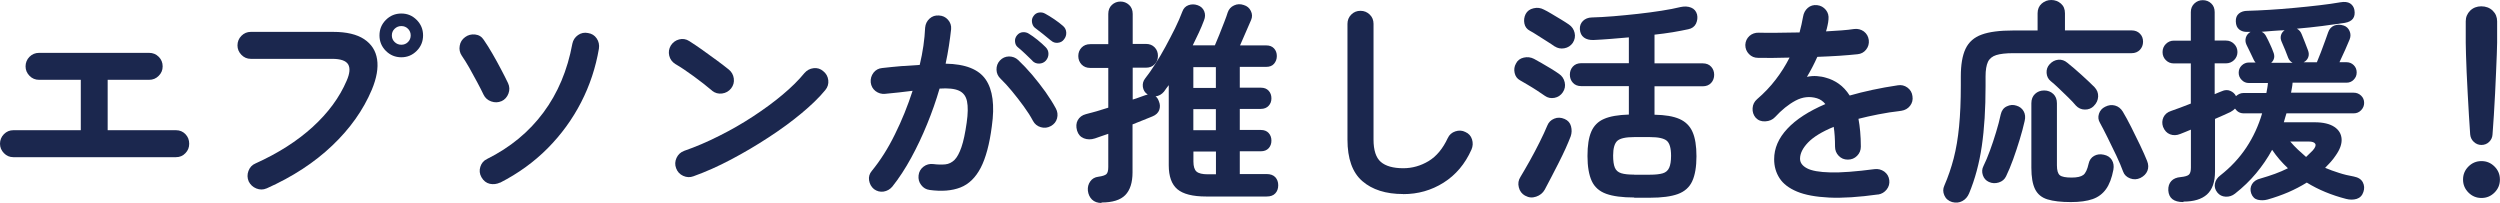
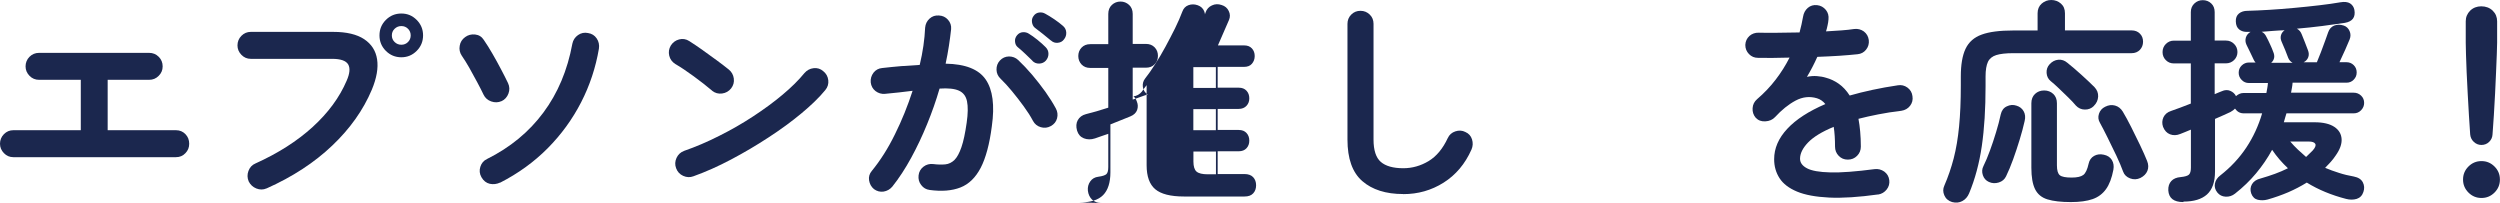
<svg xmlns="http://www.w3.org/2000/svg" id="_レイヤー_2" data-name="レイヤー 2" viewBox="0 0 305.09 24.77">
  <defs>
    <style>
      .cls-1 {
        fill: #1b274e;
      }
    </style>
  </defs>
  <g id="_レイヤー_1-2" data-name="レイヤー 1">
    <g>
      <path class="cls-1" d="M1.62,19.18c-.44,0-.82-.16-1.14-.49-.32-.33-.48-.71-.48-1.15s.16-.85.48-1.17c.32-.32.7-.48,1.14-.48h8.24v-6.15h-5.09c-.46,0-.85-.16-1.17-.49-.32-.33-.48-.71-.48-1.15s.16-.85.48-1.17c.32-.32.71-.48,1.17-.48h13.43c.46,0,.85.16,1.17.48.32.32.48.71.48,1.17s-.16.83-.48,1.15c-.32.33-.71.49-1.17.49h-5.06v6.15h8.34c.46,0,.84.16,1.15.48.31.32.46.71.46,1.17s-.15.83-.46,1.15c-.31.33-.69.49-1.15.49H1.62Z" />
      <path class="cls-1" d="M32.53,22.99c-.41.18-.82.18-1.25.01-.42-.17-.73-.46-.93-.86-.18-.42-.19-.85-.03-1.28.16-.43.44-.74.85-.91,2.75-1.24,5.08-2.72,6.98-4.45,1.9-1.73,3.28-3.61,4.15-5.64.39-.88.45-1.55.19-2-.27-.45-.92-.68-1.96-.68h-9.93c-.44,0-.82-.16-1.14-.49-.32-.33-.48-.71-.48-1.15s.16-.85.48-1.17c.32-.32.7-.48,1.14-.48h10.07c1.62,0,2.88.3,3.77.89.89.59,1.42,1.41,1.58,2.46.16,1.05-.05,2.28-.64,3.7-1.04,2.47-2.65,4.75-4.83,6.82-2.18,2.08-4.85,3.82-8.01,5.23ZM48.98,6.99c-.74,0-1.37-.26-1.89-.78-.52-.52-.78-1.15-.78-1.89s.26-1.37.78-1.89,1.15-.78,1.89-.78,1.35.26,1.87.78c.52.52.78,1.15.78,1.89s-.26,1.37-.78,1.89-1.14.78-1.87.78ZM48.98,5.46c.32,0,.59-.11.81-.33.22-.22.33-.49.33-.81s-.11-.59-.33-.81c-.22-.22-.49-.33-.81-.33s-.59.11-.82.33-.34.49-.34.81.11.59.34.81c.23.22.5.33.82.33Z" />
      <path class="cls-1" d="M61.21,12.34c-.41.18-.83.19-1.26.04-.43-.15-.75-.43-.94-.83-.19-.41-.45-.91-.77-1.51s-.65-1.2-.98-1.79c-.34-.59-.64-1.07-.9-1.44-.25-.37-.34-.78-.26-1.22.07-.44.29-.79.66-1.06.35-.26.76-.37,1.22-.32.46.05.81.27,1.06.66.35.51.71,1.08,1.07,1.71.36.63.71,1.25,1.03,1.87.33.62.61,1.18.86,1.7.19.41.21.83.05,1.26-.16.43-.44.75-.85.94ZM61.03,22.28c-.41.19-.83.24-1.26.15-.43-.1-.77-.37-1.02-.81-.23-.41-.27-.83-.13-1.27.14-.44.41-.76.82-.95,2.83-1.41,5.12-3.3,6.87-5.66,1.76-2.36,2.94-5.16,3.54-8.41.09-.44.32-.79.69-1.05.37-.26.78-.34,1.22-.25.46.07.81.29,1.06.66s.34.79.27,1.25c-.39,2.29-1.11,4.48-2.17,6.54s-2.42,3.94-4.09,5.62c-1.67,1.68-3.6,3.07-5.79,4.19Z" />
      <path class="cls-1" d="M86.91,11.07c-.67-.57-1.42-1.15-2.25-1.76-.83-.61-1.58-1.11-2.25-1.5-.39-.25-.64-.59-.74-1.02s-.04-.84.19-1.23c.25-.39.59-.64,1.02-.75s.84-.05,1.23.2c.48.3,1.02.67,1.63,1.1s1.2.86,1.77,1.28,1.05.79,1.42,1.09c.35.28.56.65.62,1.1s-.05.85-.33,1.21c-.28.35-.65.56-1.1.62-.45.06-.85-.05-1.21-.33ZM84.63,21.51c-.42.16-.84.14-1.26-.05-.42-.19-.7-.5-.86-.93-.16-.42-.14-.84.05-1.26.19-.41.5-.7.93-.86,1.41-.49,2.84-1.1,4.28-1.83,1.44-.72,2.82-1.51,4.13-2.37s2.52-1.74,3.6-2.65c1.09-.91,1.97-1.79,2.66-2.63.3-.35.68-.56,1.13-.61.45-.05.84.07,1.18.37.35.28.56.65.61,1.1.05.45-.07.85-.37,1.21-.72.88-1.69,1.82-2.89,2.82-1.2,1-2.54,1.98-4.03,2.95-1.48.97-3.01,1.87-4.58,2.7s-3.1,1.51-4.58,2.04Z" />
      <path class="cls-1" d="M113.45,23.18c-.42-.05-.77-.25-1.03-.6-.27-.34-.37-.74-.32-1.18.05-.44.25-.79.6-1.06.34-.26.74-.37,1.18-.32.55.07,1.04.08,1.47.04.43-.04.81-.23,1.13-.54.32-.32.6-.84.85-1.56.25-.72.46-1.72.64-2.99.16-1.11.17-1.98.04-2.61-.13-.63-.46-1.06-.99-1.3-.53-.24-1.32-.32-2.36-.25-.42,1.45-.93,2.9-1.52,4.34-.59,1.45-1.24,2.82-1.95,4.12-.71,1.3-1.47,2.47-2.3,3.51-.28.33-.64.53-1.06.6-.42.06-.81-.04-1.17-.3-.34-.28-.53-.64-.6-1.07s.05-.82.33-1.15c1.04-1.27,1.99-2.76,2.83-4.48.85-1.71,1.56-3.48,2.15-5.3-.55.07-1.11.14-1.68.2-.57.06-1.13.12-1.68.17-.44.04-.83-.08-1.17-.34-.34-.27-.53-.62-.58-1.06-.04-.44.08-.83.34-1.18.27-.34.62-.53,1.06-.57.76-.09,1.53-.16,2.3-.23.78-.06,1.54-.11,2.28-.15.19-.79.34-1.58.45-2.34.11-.77.18-1.5.21-2.21.04-.44.22-.81.54-1.1s.71-.42,1.15-.38c.44.02.81.19,1.1.52.29.33.42.71.38,1.15-.07.65-.16,1.33-.27,2.04s-.24,1.43-.4,2.17c2.4.04,4.03.68,4.89,1.93s1.11,3.15.75,5.7c-.28,2.19-.74,3.88-1.36,5.08-.63,1.2-1.45,2-2.48,2.4s-2.28.5-3.76.3ZM128.23,15.39c-.39.21-.79.26-1.22.13-.42-.12-.74-.38-.95-.77-.3-.57-.68-1.16-1.14-1.79-.46-.63-.93-1.24-1.42-1.83-.49-.59-.95-1.1-1.39-1.52-.32-.3-.49-.67-.5-1.1s.12-.81.42-1.13c.3-.32.67-.48,1.1-.49.43,0,.81.14,1.13.44.56.53,1.13,1.13,1.71,1.81.57.68,1.11,1.37,1.62,2.08.5.71.92,1.38,1.26,2.01.21.39.26.79.15,1.21s-.37.73-.75.94ZM126,7.42c-.23-.23-.52-.51-.86-.83-.34-.33-.67-.61-.97-.86-.18-.16-.28-.38-.3-.66-.03-.28.06-.54.25-.77.19-.23.43-.35.7-.37s.53.04.75.19c.3.18.65.43,1.05.75.4.33.73.62.99.89.23.23.34.5.34.81s-.11.59-.32.83c-.21.23-.48.35-.81.36s-.6-.1-.83-.33ZM128.23,4.93c-.25-.21-.56-.47-.94-.77-.38-.3-.72-.56-1.02-.79-.18-.16-.29-.38-.33-.66-.04-.28.02-.54.2-.77.16-.23.38-.37.65-.41.27-.04.53,0,.78.15.3.16.66.38,1.09.67.42.29.78.56,1.06.81.25.21.38.48.4.79.02.32-.07.6-.27.85-.18.25-.43.39-.75.42-.33.04-.61-.06-.86-.29Z" />
-       <path class="cls-1" d="M134.43,24.77c-.49,0-.88-.14-1.17-.42-.28-.28-.45-.64-.5-1.09-.04-.42.06-.8.29-1.12.23-.33.56-.52.98-.57.51-.07.84-.18.99-.32.15-.14.23-.43.23-.87v-4.05c-.3.11-.58.2-.85.29-.27.09-.52.18-.77.27-.49.16-.95.15-1.36-.01-.42-.17-.69-.48-.83-.94-.14-.49-.11-.92.09-1.28.2-.36.53-.61.99-.73.37-.09.79-.2,1.27-.34.48-.14.96-.29,1.46-.45v-4.85h-2.2c-.44,0-.79-.14-1.06-.42-.26-.28-.4-.63-.4-1.03s.13-.75.4-1.03c.27-.28.62-.42,1.06-.42h2.2V1.7c0-.46.15-.83.44-1.1.29-.27.64-.41,1.05-.41s.75.14,1.05.41c.29.27.44.64.44,1.1v3.66h1.62c.44,0,.79.14,1.06.42.27.28.4.63.4,1.03s-.13.75-.4,1.03c-.26.28-.62.42-1.06.42h-1.62v3.89c.3-.09.58-.18.83-.28.26-.1.49-.18.7-.25.05-.02.1-.03.15-.04.04,0,.09-.02.15-.04l-.03-.03c-.32-.21-.5-.51-.56-.9-.05-.39.04-.72.26-1.01.39-.49.8-1.08,1.23-1.75.43-.67.86-1.39,1.27-2.15.41-.76.8-1.51,1.17-2.25.36-.74.66-1.42.89-2.04.14-.39.39-.65.75-.78.36-.13.74-.13,1.13.01.39.14.65.39.79.74.14.35.13.72-.03,1.11-.18.48-.38.97-.62,1.48-.24.51-.49,1.03-.75,1.56h2.7c.14-.32.32-.74.53-1.27.21-.53.42-1.05.62-1.58.2-.52.34-.9.41-1.15.14-.41.4-.7.78-.87.38-.18.77-.19,1.18-.05.41.12.7.37.87.73.18.36.19.73.03,1.1-.16.37-.37.86-.64,1.47-.26.61-.5,1.15-.71,1.63h3.2c.41,0,.72.12.95.37s.34.56.34.93-.12.68-.34.94-.55.38-.95.38h-3.23v2.54h2.57c.41,0,.72.12.95.37s.34.56.34.93-.11.66-.34.91-.55.38-.95.38h-2.57v2.57h2.57c.41,0,.72.12.95.37s.34.56.34.93-.11.68-.34.93c-.23.25-.55.37-.95.37h-2.57v2.78h3.28c.46,0,.81.13,1.05.38.24.26.36.59.36.99s-.12.74-.36.99c-.24.26-.59.38-1.05.38h-7.39c-1.64,0-2.81-.3-3.51-.89s-1.05-1.57-1.05-2.93v-9.77c-.09.12-.19.25-.29.38s-.2.27-.29.41c-.28.34-.63.53-1.03.58.18.12.32.34.42.64.14.34.15.68.03,1.02-.12.34-.4.61-.82.78-.3.12-.66.27-1.09.44s-.87.35-1.35.54v5.85c0,1.25-.3,2.18-.89,2.78-.59.6-1.56.9-2.9.9ZM145.63,10.73h2.75v-2.54h-2.75v2.54ZM145.63,15.89h2.75v-2.57h-2.75v2.57ZM147.38,21.27h1.01v-2.78h-2.75v1.22c0,.6.13,1.01.38,1.23.26.22.71.33,1.36.33Z" />
+       <path class="cls-1" d="M134.43,24.77c-.49,0-.88-.14-1.17-.42-.28-.28-.45-.64-.5-1.09-.04-.42.06-.8.29-1.12.23-.33.56-.52.98-.57.51-.07.84-.18.99-.32.15-.14.23-.43.23-.87v-4.05c-.3.11-.58.2-.85.29-.27.09-.52.18-.77.27-.49.16-.95.15-1.36-.01-.42-.17-.69-.48-.83-.94-.14-.49-.11-.92.09-1.28.2-.36.53-.61.99-.73.37-.09.79-.2,1.27-.34.48-.14.96-.29,1.46-.45v-4.85h-2.2c-.44,0-.79-.14-1.06-.42-.26-.28-.4-.63-.4-1.03s.13-.75.4-1.03c.27-.28.62-.42,1.06-.42h2.2V1.7c0-.46.15-.83.44-1.1.29-.27.64-.41,1.05-.41s.75.14,1.05.41c.29.27.44.64.44,1.1v3.66h1.62c.44,0,.79.14,1.06.42.27.28.4.63.4,1.03s-.13.75-.4,1.03c-.26.28-.62.42-1.06.42h-1.62v3.89c.3-.09.58-.18.83-.28.26-.1.49-.18.7-.25.05-.02.1-.03.15-.04.04,0,.09-.02.15-.04l-.03-.03c-.32-.21-.5-.51-.56-.9-.05-.39.04-.72.26-1.01.39-.49.8-1.08,1.23-1.75.43-.67.86-1.39,1.27-2.15.41-.76.8-1.51,1.17-2.25.36-.74.66-1.42.89-2.04.14-.39.39-.65.75-.78.36-.13.74-.13,1.13.01.39.14.65.39.79.74.14.35.13.72-.03,1.11-.18.48-.38.97-.62,1.48-.24.51-.49,1.03-.75,1.56c.14-.32.32-.74.53-1.27.21-.53.42-1.05.62-1.58.2-.52.34-.9.41-1.15.14-.41.4-.7.78-.87.38-.18.77-.19,1.18-.05.41.12.7.37.87.73.18.36.19.73.03,1.1-.16.37-.37.86-.64,1.47-.26.61-.5,1.15-.71,1.63h3.2c.41,0,.72.12.95.37s.34.56.34.93-.12.68-.34.94-.55.38-.95.38h-3.23v2.54h2.57c.41,0,.72.12.95.37s.34.56.34.93-.11.66-.34.91-.55.38-.95.38h-2.57v2.57h2.57c.41,0,.72.12.95.37s.34.56.34.93-.11.68-.34.93c-.23.25-.55.37-.95.37h-2.57v2.78h3.28c.46,0,.81.13,1.05.38.24.26.36.59.36.99s-.12.74-.36.99c-.24.26-.59.38-1.05.38h-7.39c-1.64,0-2.81-.3-3.51-.89s-1.05-1.57-1.05-2.93v-9.77c-.09.12-.19.25-.29.38s-.2.27-.29.41c-.28.34-.63.53-1.03.58.18.12.32.34.42.64.14.34.15.68.03,1.02-.12.34-.4.61-.82.78-.3.12-.66.27-1.09.44s-.87.35-1.35.54v5.85c0,1.25-.3,2.18-.89,2.78-.59.6-1.56.9-2.9.9ZM145.63,10.73h2.75v-2.54h-2.75v2.54ZM145.63,15.89h2.75v-2.57h-2.75v2.57ZM147.38,21.27h1.01v-2.78h-2.75v1.22c0,.6.13,1.01.38,1.23.26.22.71.33,1.36.33Z" />
      <path class="cls-1" d="M171.24,23.68c-2.12,0-3.78-.53-4.99-1.58-1.21-1.05-1.81-2.74-1.81-5.07V2.91c0-.44.15-.82.46-1.13s.68-.46,1.13-.46.82.16,1.13.46.46.68.46,1.13v14.12c0,1.31.3,2.22.89,2.73.59.51,1.51.77,2.74.77,1.09,0,2.12-.29,3.09-.87.96-.58,1.74-1.52,2.34-2.81.19-.41.5-.68.93-.82s.83-.12,1.22.08c.41.18.68.48.81.9.13.42.11.84-.07,1.25-.78,1.75-1.91,3.09-3.4,4.03s-3.13,1.4-4.91,1.4Z" />
-       <path class="cls-1" d="M188.51,11.68c-.25-.18-.56-.39-.95-.64-.39-.25-.77-.49-1.15-.71-.38-.23-.68-.41-.91-.53-.35-.19-.57-.49-.66-.9-.09-.41-.04-.79.16-1.14.19-.39.51-.63.95-.73.44-.1.86-.05,1.25.15.23.12.54.3.93.52.39.22.78.45,1.17.69.39.24.71.45.95.62.37.25.6.59.7,1.03.1.44.02.85-.23,1.22-.25.37-.59.6-1.02.68s-.83,0-1.18-.25ZM186.13,23.89c-.41-.23-.67-.57-.78-1.03-.12-.46-.05-.88.2-1.27.33-.55.71-1.2,1.13-1.95.42-.75.82-1.51,1.21-2.29.39-.78.7-1.45.93-2.01.16-.41.44-.69.85-.86s.83-.15,1.27.04c.41.18.67.47.78.89.11.42.1.83-.04,1.23-.16.42-.37.92-.62,1.48-.26.57-.54,1.15-.85,1.76-.31.61-.61,1.2-.91,1.77-.3.57-.57,1.07-.79,1.5-.23.41-.58.69-1.05.85s-.9.12-1.31-.11ZM189.73,5.67c-.25-.18-.57-.39-.97-.64-.4-.25-.78-.49-1.15-.73-.37-.24-.67-.42-.9-.54-.37-.19-.6-.49-.68-.89-.08-.4-.03-.78.15-1.15.19-.37.52-.61.97-.71.45-.11.87-.05,1.26.16.23.11.53.27.91.5.38.23.77.46,1.17.7.4.24.72.45.97.62.37.25.6.59.7,1.02s.02.84-.23,1.23c-.25.35-.59.57-1.02.65-.43.08-.83,0-1.18-.23ZM199.43,24.1c-1.45,0-2.59-.15-3.42-.45s-1.42-.82-1.76-1.56c-.34-.74-.52-1.76-.52-3.05s.15-2.24.46-2.97c.31-.72.83-1.25,1.56-1.56.73-.32,1.74-.49,3.03-.53v-3.47h-5.8c-.44,0-.79-.14-1.03-.41-.25-.27-.37-.61-.37-.99s.12-.72.37-.99c.25-.27.59-.41,1.03-.41h5.8v-3.15c-.76.07-1.51.13-2.25.19s-1.42.1-2.04.13c-.49.02-.89-.08-1.19-.3s-.47-.56-.5-1.02c-.02-.41.11-.74.38-1.01.27-.26.63-.41,1.07-.42.79-.02,1.68-.07,2.66-.15.98-.08,1.97-.18,2.98-.29,1.01-.11,1.96-.24,2.86-.38.9-.14,1.68-.29,2.33-.45.49-.11.93-.08,1.3.07.37.15.61.43.72.83.09.39.04.76-.13,1.13-.18.36-.49.59-.95.68-.55.12-1.17.24-1.88.36-.71.11-1.45.22-2.23.3v3.5h5.88c.44,0,.79.14,1.03.41.25.27.37.61.37.99s-.12.72-.37.99c-.25.27-.59.41-1.03.41h-5.88v3.47c1.29.02,2.3.19,3.05.52.74.33,1.27.85,1.59,1.58.32.72.48,1.71.48,2.97s-.17,2.3-.52,3.05c-.34.74-.93,1.26-1.75,1.56s-1.96.45-3.4.45h-1.93ZM199.43,21.32h1.93c.67,0,1.19-.06,1.56-.17.37-.11.63-.34.78-.68.15-.33.23-.82.23-1.46,0-.94-.18-1.55-.53-1.84-.35-.29-1.03-.44-2.04-.44h-1.93c-1.02,0-1.71.15-2.05.45-.34.3-.52.9-.52,1.8,0,.65.07,1.15.21,1.48.14.34.4.56.78.68.38.12.9.17,1.58.17Z" />
      <path class="cls-1" d="M229.2,23.73c-2.37.33-4.36.46-5.99.38-1.62-.08-2.93-.32-3.91-.73-.98-.41-1.69-.95-2.13-1.63-.44-.68-.66-1.45-.66-2.32,0-1.33.53-2.56,1.6-3.71,1.07-1.15,2.62-2.15,4.65-3.02-.28-.35-.63-.59-1.03-.71-.88-.26-1.75-.17-2.61.29-.86.46-1.69,1.13-2.5,2.01-.3.32-.69.49-1.18.52-.49.03-.88-.12-1.18-.44-.28-.33-.41-.72-.38-1.17s.21-.8.54-1.09c.86-.74,1.63-1.54,2.29-2.41.66-.86,1.22-1.76,1.68-2.67-.76.02-1.47.03-2.13.04-.66,0-1.23,0-1.71-.01-.44,0-.81-.15-1.11-.46-.3-.31-.45-.68-.45-1.12.02-.44.19-.8.5-1.09.32-.28.7-.41,1.14-.4.62.02,1.36.02,2.24.01s1.79-.02,2.74-.04c.09-.33.17-.66.24-.98.07-.32.13-.64.19-.95.07-.44.27-.8.58-1.07.32-.27.7-.38,1.14-.33s.79.25,1.06.58c.27.33.37.72.32,1.17-.02.23-.05.47-.11.71-.05.25-.11.5-.19.74.67-.04,1.3-.08,1.88-.12s1.1-.1,1.56-.17c.44-.05.83.05,1.18.3.34.26.54.61.6,1.05.05.44-.06.83-.33,1.17-.27.34-.62.52-1.05.56-.65.07-1.4.13-2.25.19-.85.05-1.73.1-2.65.13-.39.87-.81,1.68-1.27,2.44.42-.09.83-.12,1.22-.09.39.03.76.09,1.11.2.53.14,1.05.38,1.55.73s.95.83,1.34,1.44c.87-.25,1.79-.48,2.77-.69s2.02-.4,3.11-.56c.42-.07.81.02,1.17.28.35.26.56.61.61,1.05.07.44-.03.83-.29,1.17-.26.34-.62.54-1.06.61-1.02.12-1.97.27-2.83.44-.87.17-1.67.35-2.41.54.09.48.16,1,.21,1.56.05.57.08,1.17.08,1.83,0,.44-.15.82-.46,1.13-.31.31-.68.46-1.13.46s-.81-.15-1.11-.46c-.3-.31-.45-.68-.45-1.13,0-.9-.05-1.7-.16-2.41-1.45.6-2.49,1.24-3.14,1.92-.65.68-.97,1.34-.97,1.97,0,.48.28.87.85,1.17.56.3,1.51.47,2.83.5,1.32.04,3.13-.1,5.43-.4.42-.05.81.05,1.17.3.35.26.56.61.61,1.05.05.42-.05.8-.32,1.14-.26.33-.61.54-1.03.61Z" />
      <path class="cls-1" d="M238.23,24.66c-.46-.14-.78-.42-.95-.82-.18-.41-.18-.8,0-1.19.46-1.06.84-2.17,1.14-3.32.3-1.16.52-2.46.66-3.91.14-1.45.21-3.11.21-4.98v-1.11c0-1.43.19-2.56.58-3.38.39-.82,1.05-1.4,1.97-1.73.93-.34,2.2-.5,3.83-.5h2.99V1.62c0-.49.17-.89.5-1.18.34-.29.72-.44,1.17-.44s.85.15,1.18.44c.33.29.49.68.49,1.18v2.09h8.13c.42,0,.76.13,1.02.4.26.26.38.59.38.98s-.13.72-.38.99c-.26.27-.6.41-1.02.41h-14.46c-.88,0-1.57.08-2.05.23s-.83.43-1.02.83c-.19.41-.29,1-.29,1.77v1.17c0,2.79-.15,5.24-.46,7.35-.31,2.11-.83,4.03-1.55,5.76-.18.42-.45.74-.83.94-.38.2-.79.24-1.23.12ZM242.71,22.2c-.35-.16-.6-.43-.73-.82s-.11-.76.07-1.11c.26-.53.53-1.16.79-1.88.26-.72.52-1.47.75-2.25.24-.78.43-1.5.57-2.17.11-.48.35-.81.74-.99.39-.19.78-.22,1.17-.09.41.12.7.35.89.69.19.34.23.73.12,1.19-.16.71-.36,1.47-.61,2.28-.25.81-.51,1.61-.79,2.38-.28.78-.57,1.47-.87,2.09-.18.37-.47.62-.89.75-.42.13-.82.11-1.21-.07ZM252.72,24.66c-1.2,0-2.15-.11-2.86-.33s-1.21-.64-1.51-1.25-.45-1.48-.45-2.61v-7.87c0-.48.15-.86.45-1.14.3-.28.67-.42,1.11-.42s.81.14,1.11.42c.3.28.45.66.45,1.14v7.58c0,.62.12,1.02.36,1.21.24.19.72.28,1.44.28.67,0,1.14-.11,1.42-.32s.49-.67.65-1.38c.09-.42.31-.74.66-.94.35-.2.75-.25,1.19-.15.44.09.77.3.98.64.21.34.27.73.19,1.19-.19,1.01-.49,1.8-.9,2.37s-.95.98-1.64,1.22c-.69.24-1.57.36-2.65.36ZM255.53,12.93c-.3.3-.67.45-1.1.44-.43,0-.8-.17-1.1-.49-.23-.28-.54-.61-.93-.99-.39-.38-.78-.75-1.17-1.13-.39-.37-.71-.66-.98-.87-.3-.25-.46-.57-.49-.98-.03-.41.09-.76.36-1.06.3-.33.65-.52,1.06-.56.41-.04.78.09,1.11.37.53.42,1.1.91,1.72,1.47s1.15,1.06,1.59,1.5c.32.34.47.72.45,1.15-.02.43-.19.82-.53,1.15ZM261.2,21.72c-.41.19-.82.21-1.25.05-.42-.16-.71-.43-.85-.82-.21-.58-.49-1.24-.83-1.96-.34-.72-.69-1.44-1.05-2.16-.35-.71-.67-1.33-.95-1.84-.21-.35-.25-.72-.12-1.11s.38-.67.75-.85c.41-.21.81-.26,1.21-.15.4.11.71.36.94.73.3.5.64,1.12,1.02,1.87.38.75.75,1.5,1.1,2.24.35.74.64,1.38.85,1.91.18.44.19.85.04,1.22-.15.37-.44.66-.86.87Z" />
      <path class="cls-1" d="M266.44,24.66c-1.17,0-1.77-.48-1.83-1.43-.02-.48.11-.86.37-1.14.26-.28.64-.44,1.14-.48.51-.05.85-.15,1.01-.3.16-.15.24-.44.24-.86v-4.63c-.25.11-.48.2-.7.29-.22.09-.42.17-.6.24-.44.18-.86.19-1.25.04-.39-.15-.67-.46-.85-.91-.14-.41-.12-.79.05-1.17.18-.37.49-.63.93-.77.32-.11.69-.24,1.11-.4s.86-.33,1.3-.5v-4.9h-2.07c-.39,0-.71-.13-.98-.4-.26-.26-.4-.59-.4-.98s.13-.72.4-.99c.27-.27.59-.41.98-.41h2.07V1.48c0-.44.15-.79.44-1.06s.63-.4,1.02-.4.75.13,1.03.4c.28.26.42.62.42,1.06v3.47h1.38c.39,0,.72.14.99.41.27.27.41.61.41.99s-.14.71-.41.98c-.27.26-.6.4-.99.4h-1.38v3.76c.16-.07.31-.13.45-.19.14-.05.27-.11.4-.16.39-.18.74-.19,1.06-.05s.55.35.69.64c.12-.11.26-.19.41-.27.15-.07.31-.11.49-.11h2.81c.04-.19.07-.39.11-.6.04-.2.06-.41.08-.62h-2.33c-.34,0-.63-.12-.87-.37-.25-.25-.37-.54-.37-.88,0-.35.12-.65.37-.89.25-.24.54-.36.87-.36h.82c-.11-.12-.19-.25-.24-.37-.11-.23-.24-.52-.41-.86-.17-.34-.32-.66-.46-.94-.14-.3-.16-.6-.07-.89s.29-.52.57-.68h-.37c-.41.02-.74-.08-1.01-.29-.27-.21-.41-.54-.42-.98-.02-.42.11-.75.38-.97.27-.22.62-.33,1.05-.33.76-.02,1.64-.06,2.64-.12,1-.06,2.03-.14,3.09-.24,1.06-.1,2.08-.2,3.06-.32.98-.12,1.82-.23,2.53-.36.51-.09.91-.04,1.19.13.28.18.46.44.53.79.16.9-.23,1.43-1.17,1.59-.81.12-1.73.25-2.74.38-1.02.13-2.05.24-3.11.33.27.14.46.36.58.66.11.26.24.6.41,1.02s.29.73.36.94c.12.3.14.59.04.86-.1.27-.29.48-.57.62h1.62c.14-.32.3-.72.49-1.22.19-.49.36-.97.53-1.43.17-.46.29-.79.36-1.01.14-.41.39-.68.74-.82.35-.14.74-.14,1.17,0,.32.11.55.33.7.66.15.34.15.68.01,1.03-.11.28-.29.7-.54,1.26-.26.56-.49,1.06-.7,1.52h.85c.35,0,.65.12.89.36s.36.53.36.89-.12.63-.36.88c-.24.25-.53.37-.89.37h-6.57c-.02.21-.04.42-.08.62-.04.2-.07.4-.11.6h7.65c.35,0,.65.12.9.36.25.24.37.53.37.89,0,.33-.12.63-.37.89-.25.26-.55.38-.9.38h-8.21c-.05.18-.11.35-.16.53-.05.18-.11.36-.16.56h3.76c1.04,0,1.84.19,2.4.56.56.37.85.87.89,1.48.04.62-.21,1.3-.74,2.04-.18.26-.37.52-.58.75s-.44.48-.69.73c.55.23,1.11.44,1.7.62.58.19,1.18.33,1.8.44.55.11.91.34,1.1.71s.21.76.07,1.17c-.14.44-.42.72-.82.85-.41.12-.84.12-1.3,0-1.78-.46-3.38-1.12-4.79-1.99-.71.44-1.46.83-2.26,1.18-.8.34-1.65.64-2.53.89-.41.11-.8.11-1.18.03-.38-.09-.65-.34-.81-.77-.14-.41-.11-.78.09-1.13.2-.34.55-.58,1.05-.7.62-.18,1.21-.37,1.76-.57s1.08-.43,1.58-.68c-.72-.67-1.37-1.42-1.93-2.25-.55,1.01-1.2,1.96-1.95,2.86-.75.9-1.61,1.73-2.58,2.49-.34.27-.72.39-1.14.37s-.76-.19-1.01-.5c-.28-.35-.38-.72-.3-1.11.08-.39.3-.72.65-.98,1.29-1.01,2.35-2.15,3.19-3.42.84-1.27,1.48-2.66,1.92-4.16h-2.25c-.44,0-.79-.19-1.06-.58-.12.14-.31.28-.56.42-.23.11-.51.23-.83.38-.33.15-.68.3-1.05.46v6.41c0,1.29-.33,2.22-.98,2.81-.65.58-1.61.87-2.86.87ZM277.17,7.66h2.6c-.25-.14-.42-.34-.53-.61-.07-.21-.19-.52-.36-.93-.17-.41-.31-.75-.44-1.03-.12-.27-.15-.53-.08-.78.07-.26.22-.46.45-.62-.48.02-.95.04-1.42.08-.47.04-.93.07-1.39.11.25.11.44.31.58.61.14.26.3.58.46.94.17.36.29.65.36.86.25.55.17,1.01-.24,1.38ZM281.43,19.15c.14-.14.28-.27.41-.4.13-.12.26-.25.38-.37.32-.35.43-.63.33-.82s-.37-.29-.81-.29h-2.25c.3.35.61.68.94.99.33.31.66.6.99.89Z" />
      <path class="cls-1" d="M302.83,24.16c-.62,0-1.15-.22-1.59-.66-.44-.44-.66-.97-.66-1.59s.22-1.15.66-1.59c.44-.44.97-.66,1.59-.66s1.15.22,1.59.66.66.97.66,1.59-.22,1.15-.66,1.59-.97.66-1.59.66ZM302.83,17.69c-.35,0-.66-.12-.93-.37-.27-.25-.42-.56-.45-.93-.05-.67-.1-1.44-.15-2.3s-.09-1.75-.15-2.66c-.05-.91-.1-1.78-.13-2.61-.04-.83-.06-1.56-.08-2.2-.02-.64-.03-1.1-.03-1.4v-2.62c0-.51.18-.94.54-1.3.36-.35.82-.53,1.36-.53s1.03.18,1.39.53c.36.35.54.79.54,1.3v2.62c0,.3-.01.77-.04,1.4s-.06,1.37-.09,2.2c-.04.83-.08,1.7-.12,2.61-.04.91-.09,1.8-.15,2.66-.05.87-.11,1.63-.16,2.3-.02.37-.16.68-.42.93-.26.25-.58.37-.95.37Z" />
    </g>
  </g>
</svg>